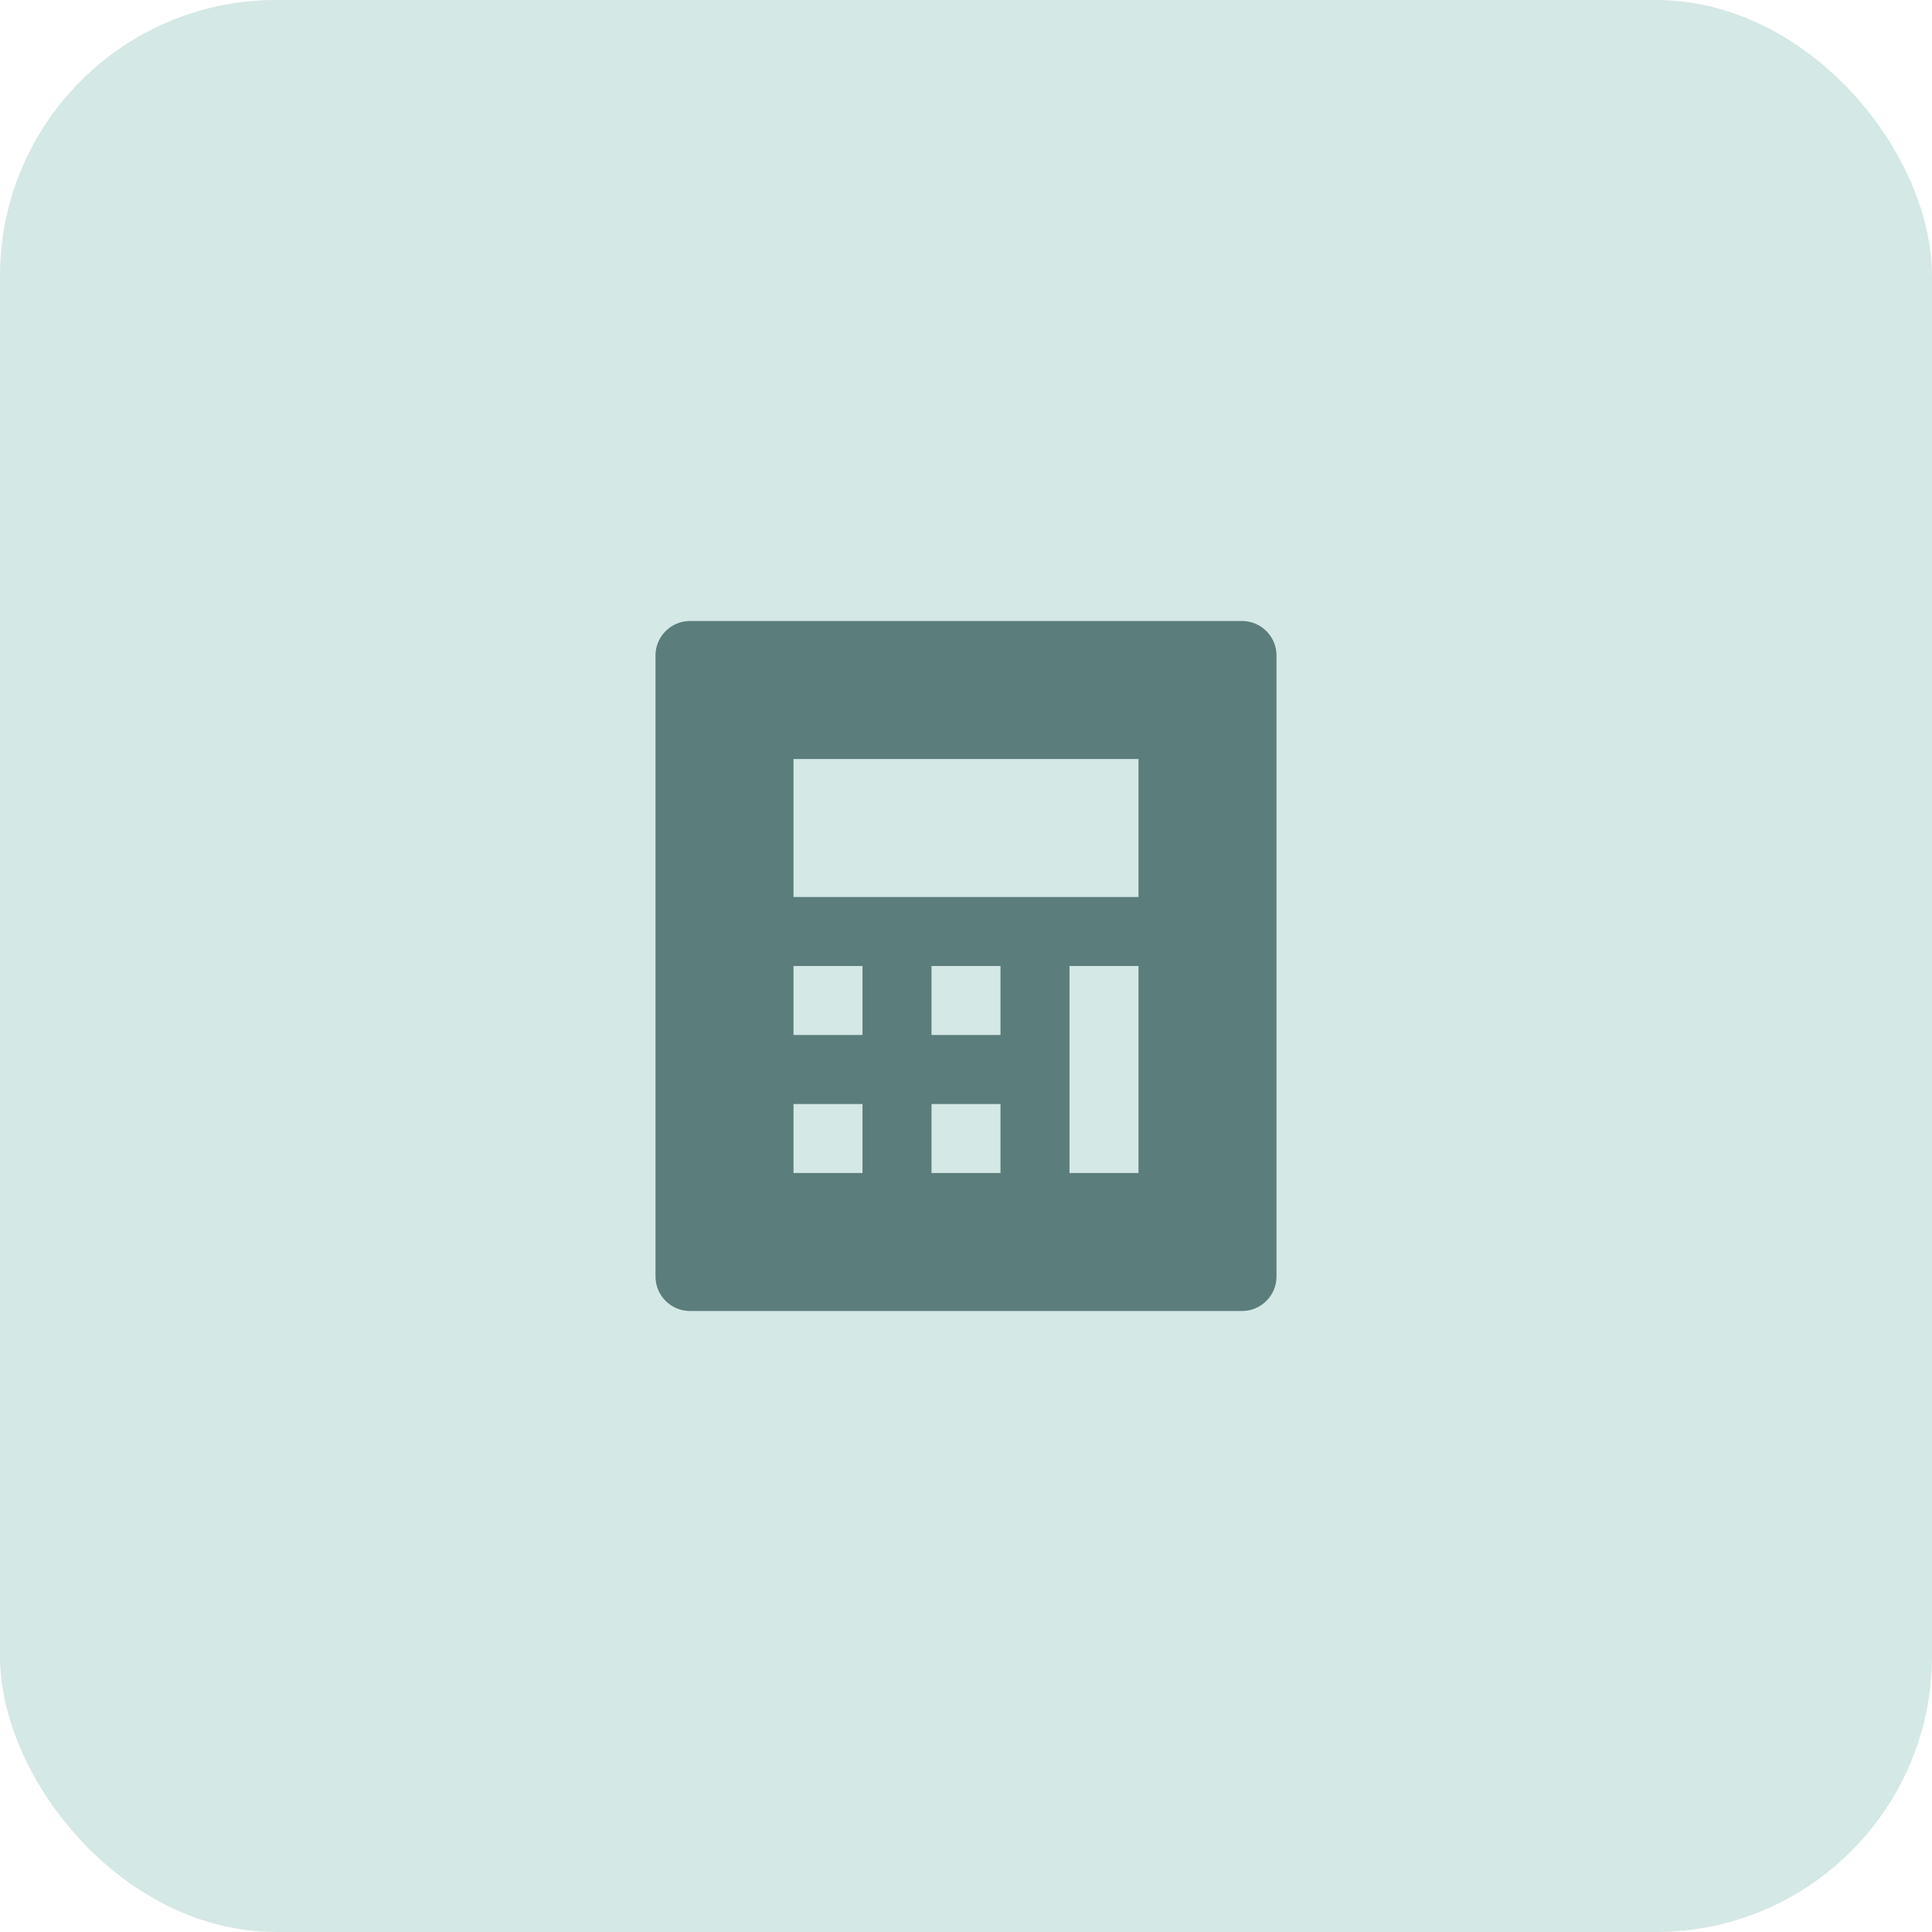
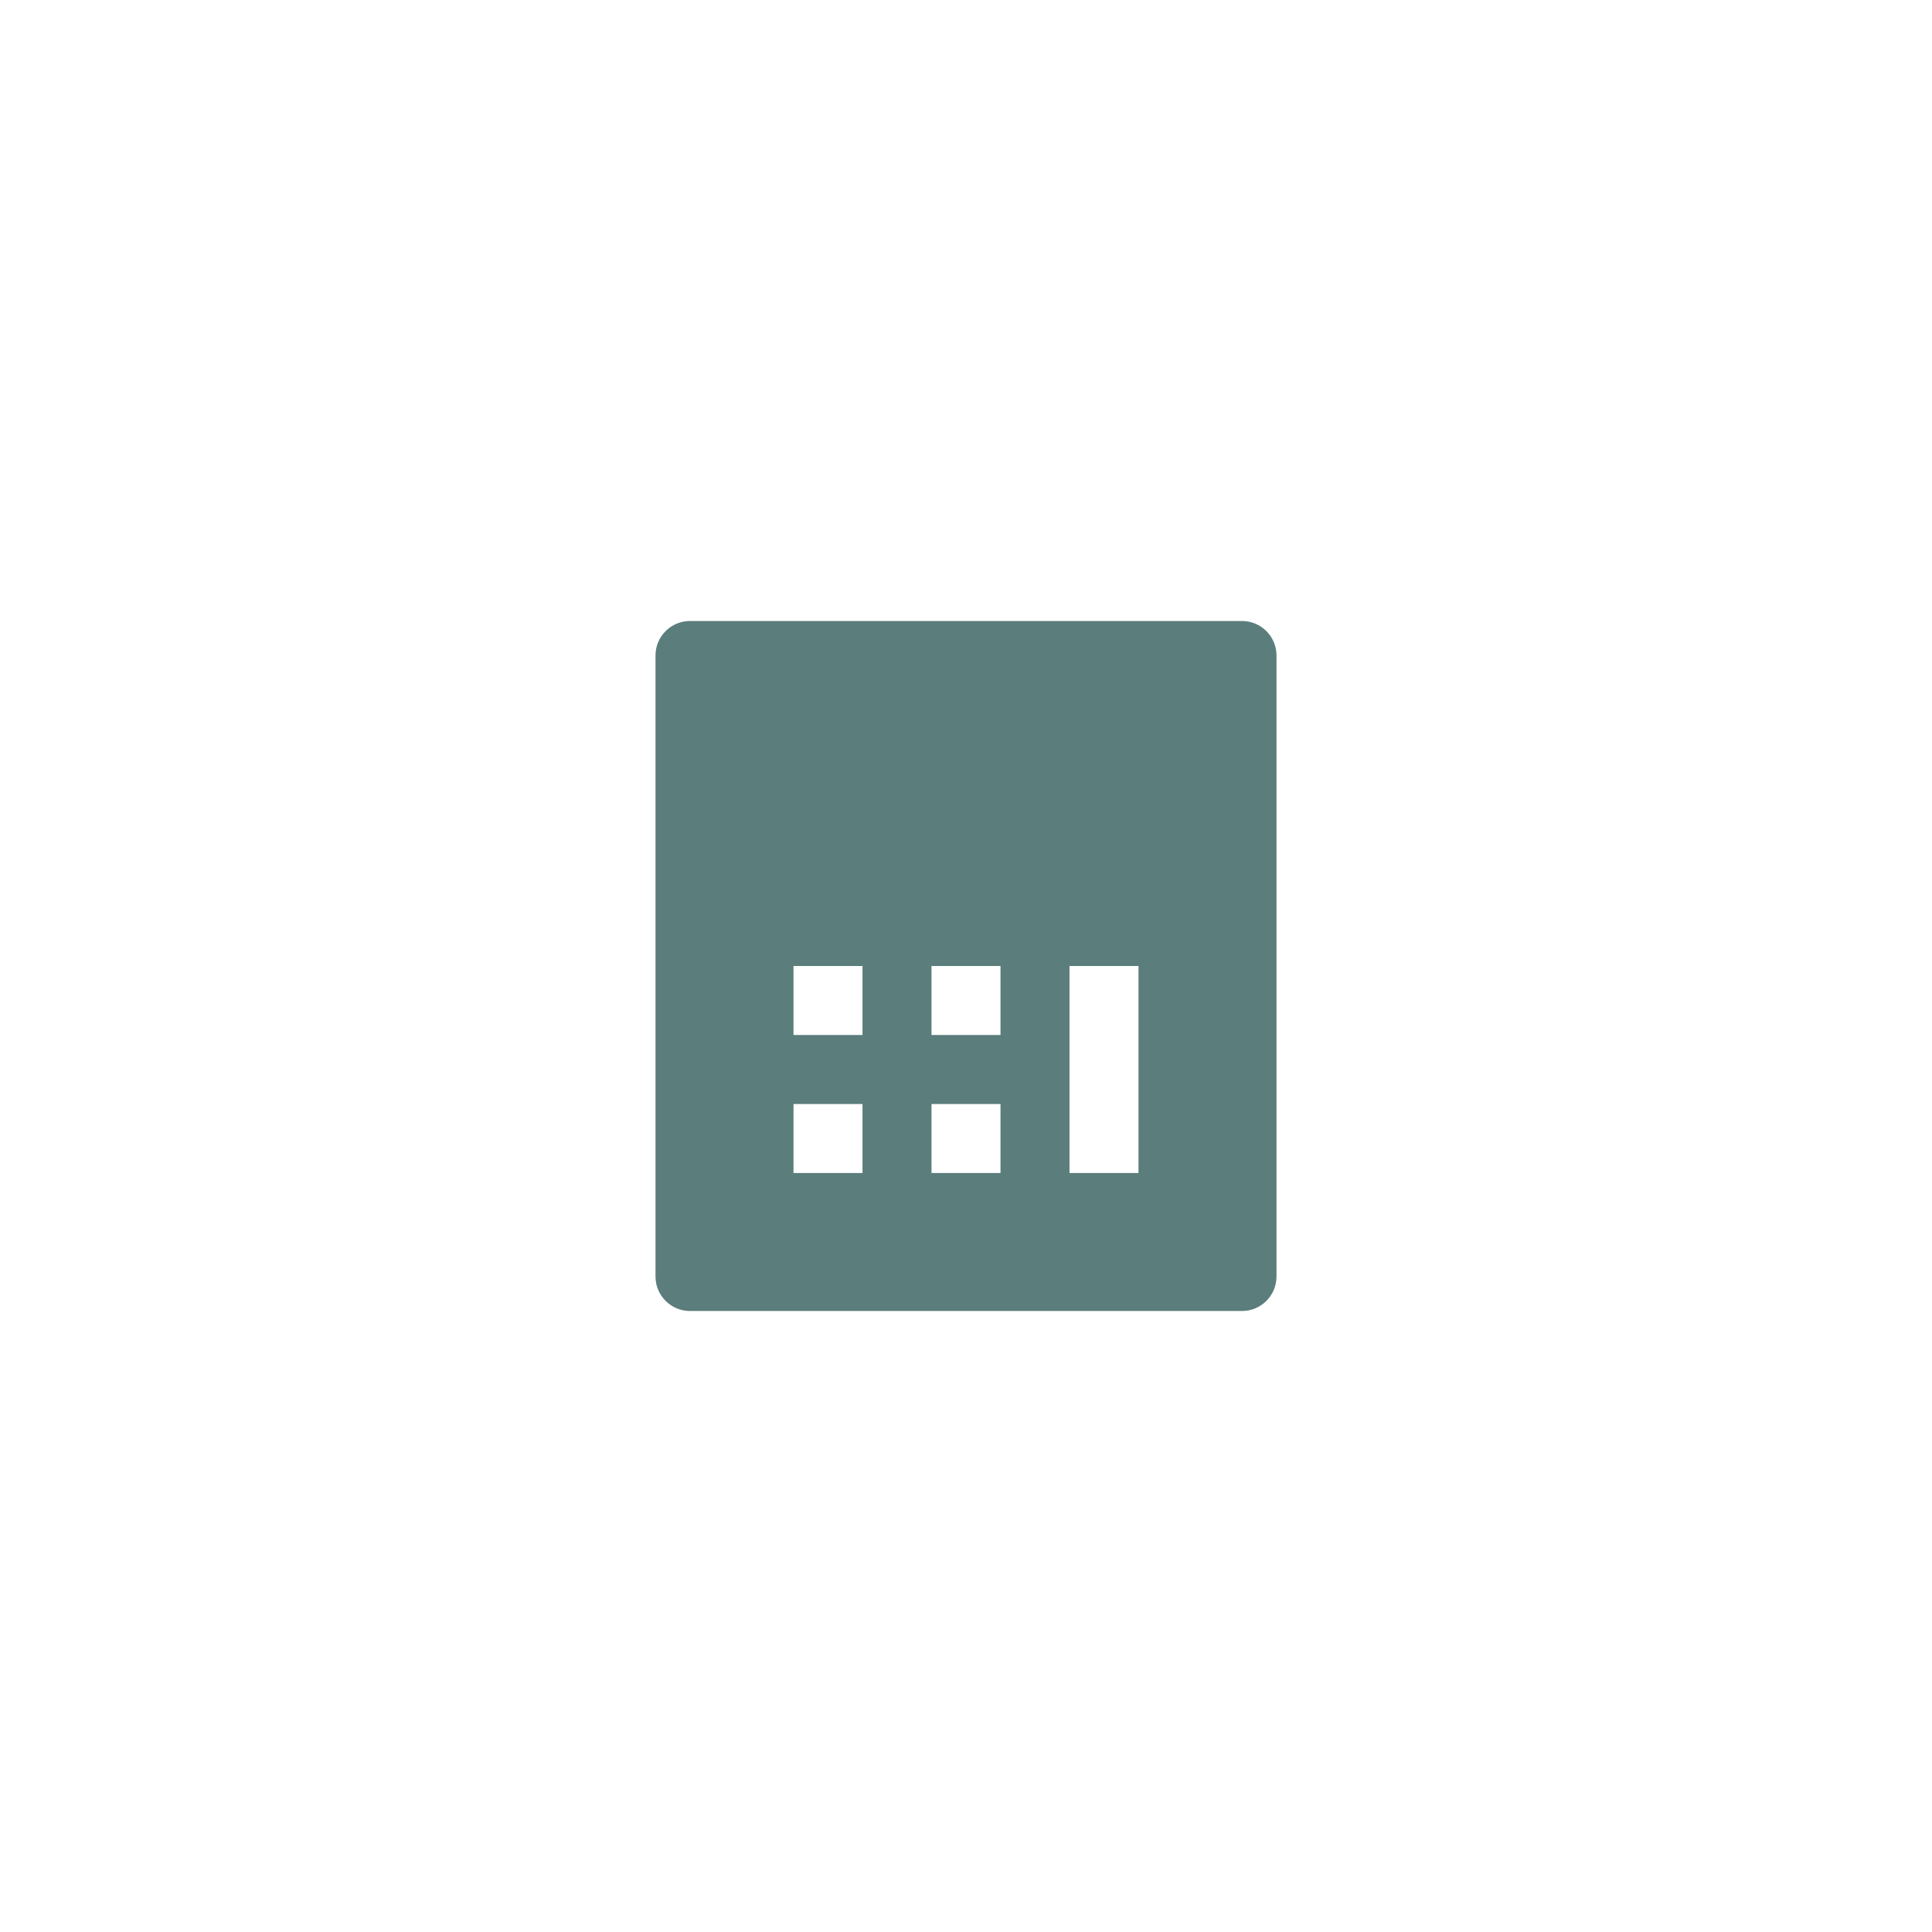
<svg xmlns="http://www.w3.org/2000/svg" width="56" height="56" viewBox="0 0 56 56" fill="none">
-   <rect width="56" height="56" rx="8" fill="#D4E8E5" />
-   <path d="M20 18H36C36.552 18 37 18.448 37 19V37C37 37.552 36.552 38 36 38H20C19.448 38 19 37.552 19 37V19C19 18.448 19.448 18 20 18ZM23 28V30H25V28H23ZM23 32V34H25V32H23ZM27 28V30H29V28H27ZM27 32V34H29V32H27ZM31 28V34H33V28H31ZM23 22V26H33V22H23Z" fill="#5B7D7C" />
+   <path d="M20 18H36C36.552 18 37 18.448 37 19V37C37 37.552 36.552 38 36 38H20C19.448 38 19 37.552 19 37V19C19 18.448 19.448 18 20 18ZM23 28V30H25V28H23ZM23 32V34H25V32H23ZM27 28V30H29V28H27ZM27 32V34H29V32H27ZM31 28V34H33V28H31ZM23 22V26H33H23Z" fill="#5B7D7C" />
</svg>